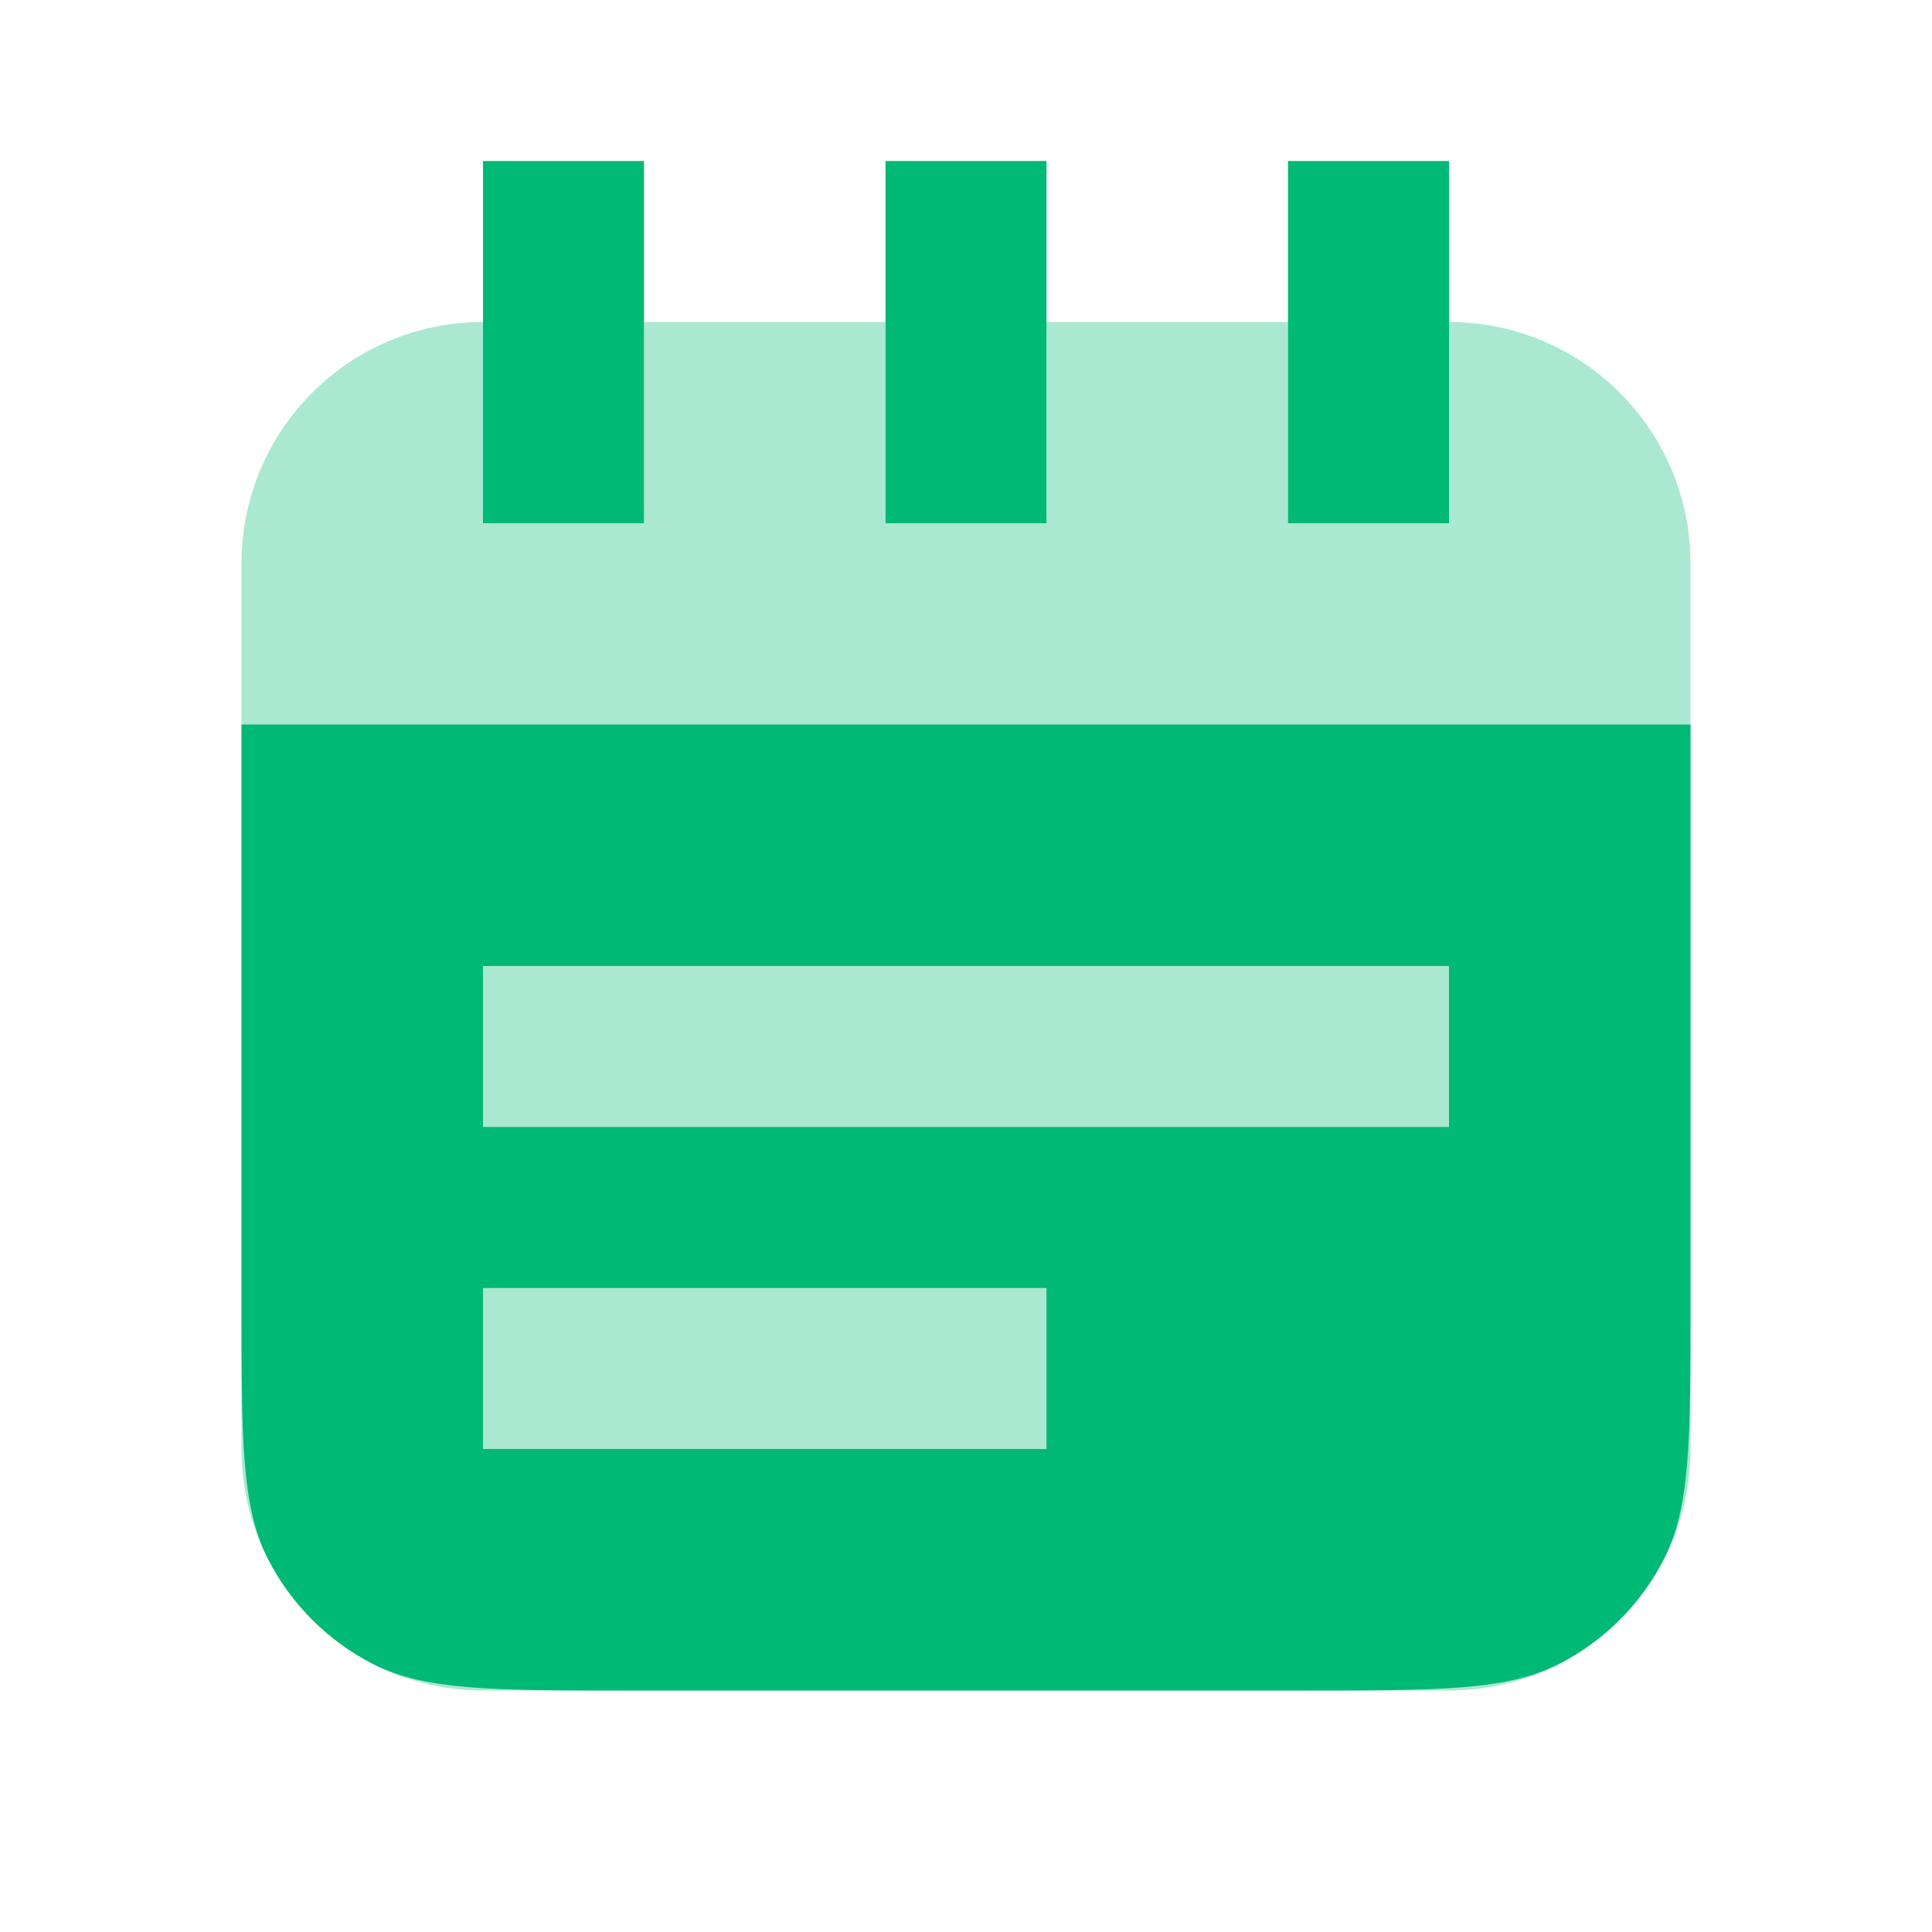
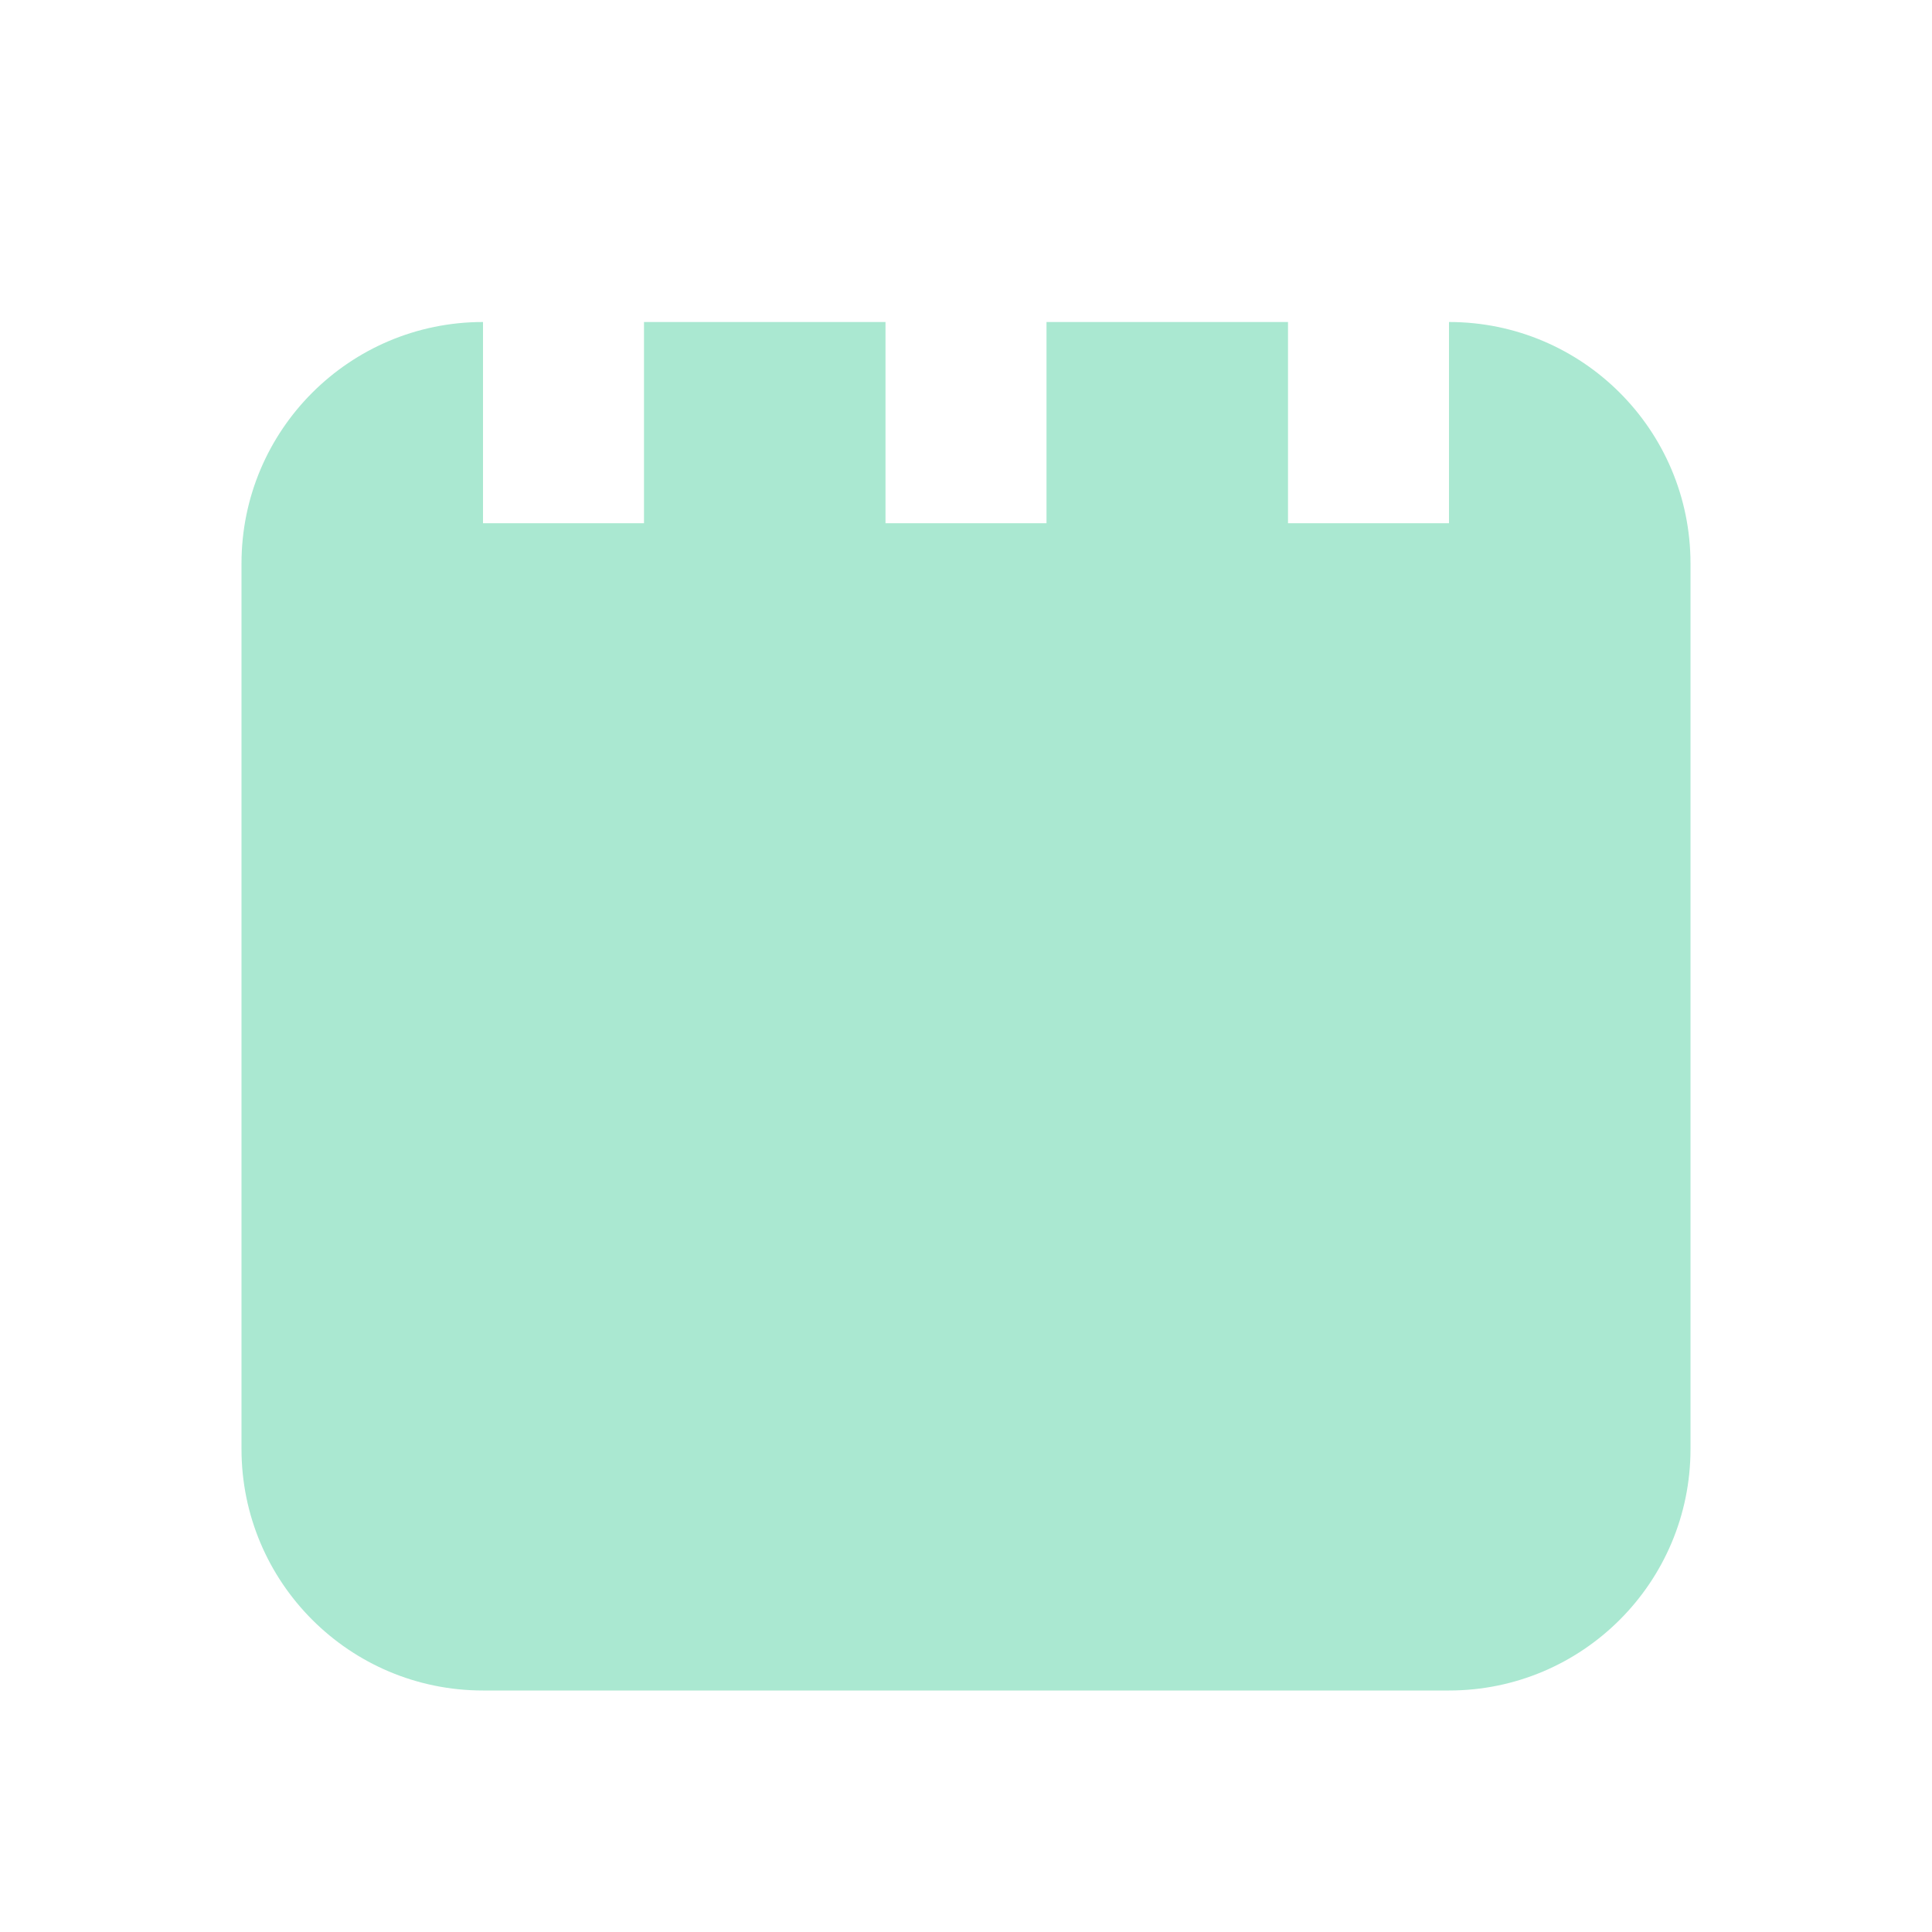
<svg xmlns="http://www.w3.org/2000/svg" width="48" height="48" viewBox="0 0 48 48" fill="none">
  <path d="M12 8V13H16V8H22V13H26V8H32V13H36V8C39.314 8 42 10.686 42 14V36C42 39.314 39.314 42 36 42H12C8.686 42 6 39.314 6 36V14C6 10.686 8.686 8 12 8Z" fill="#AAE8D1" />
-   <path d="M12 4H16V13H12V4Z" fill="#00B975" />
-   <path fill-rule="evenodd" clip-rule="evenodd" d="M6 18H42V32.4C42 35.76 42 37.441 41.346 38.724C40.771 39.853 39.853 40.771 38.724 41.346C37.441 42 35.76 42 32.4 42H15.6C12.24 42 10.559 42 9.276 41.346C8.147 40.771 7.229 39.853 6.654 38.724C6 37.441 6 35.76 6 32.4V18ZM36 24V28H12V24L36 24ZM26 36V32H12V36H26Z" fill="#00B975" />
-   <path d="M26 4H22V13H26V4Z" fill="#00B975" />
-   <path d="M32 4H36V13H32V4Z" fill="#00B975" />
</svg>